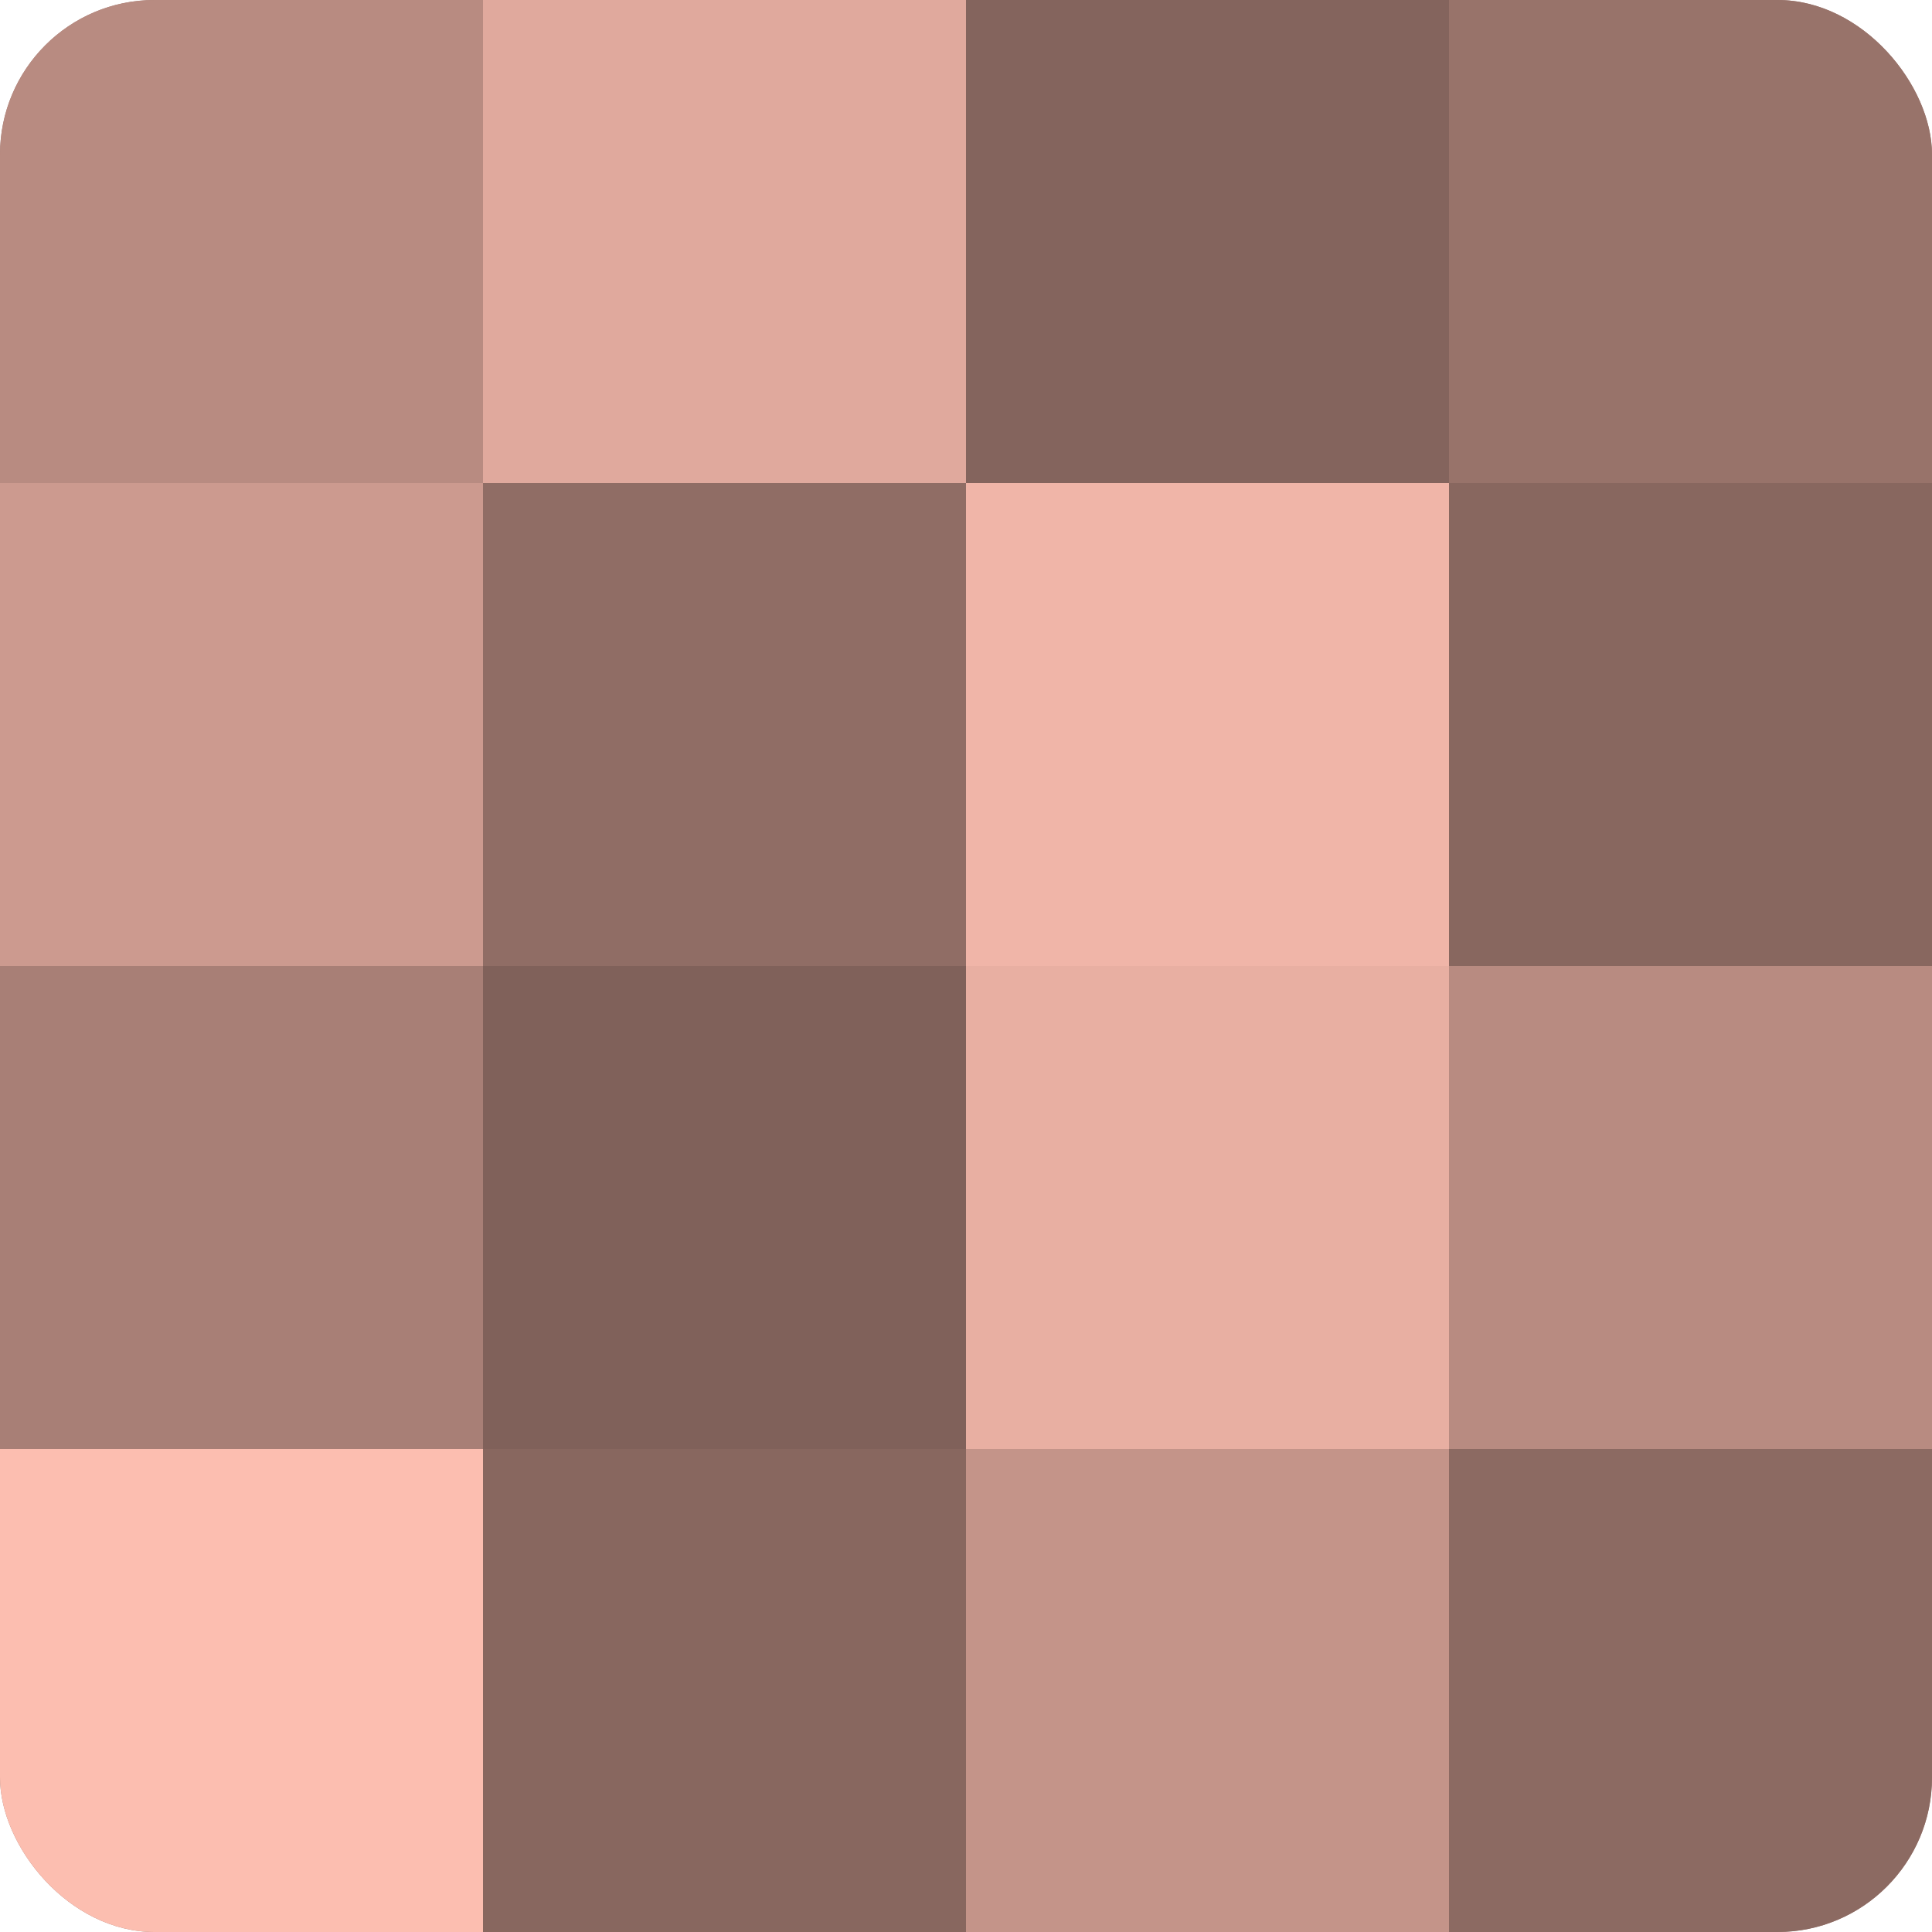
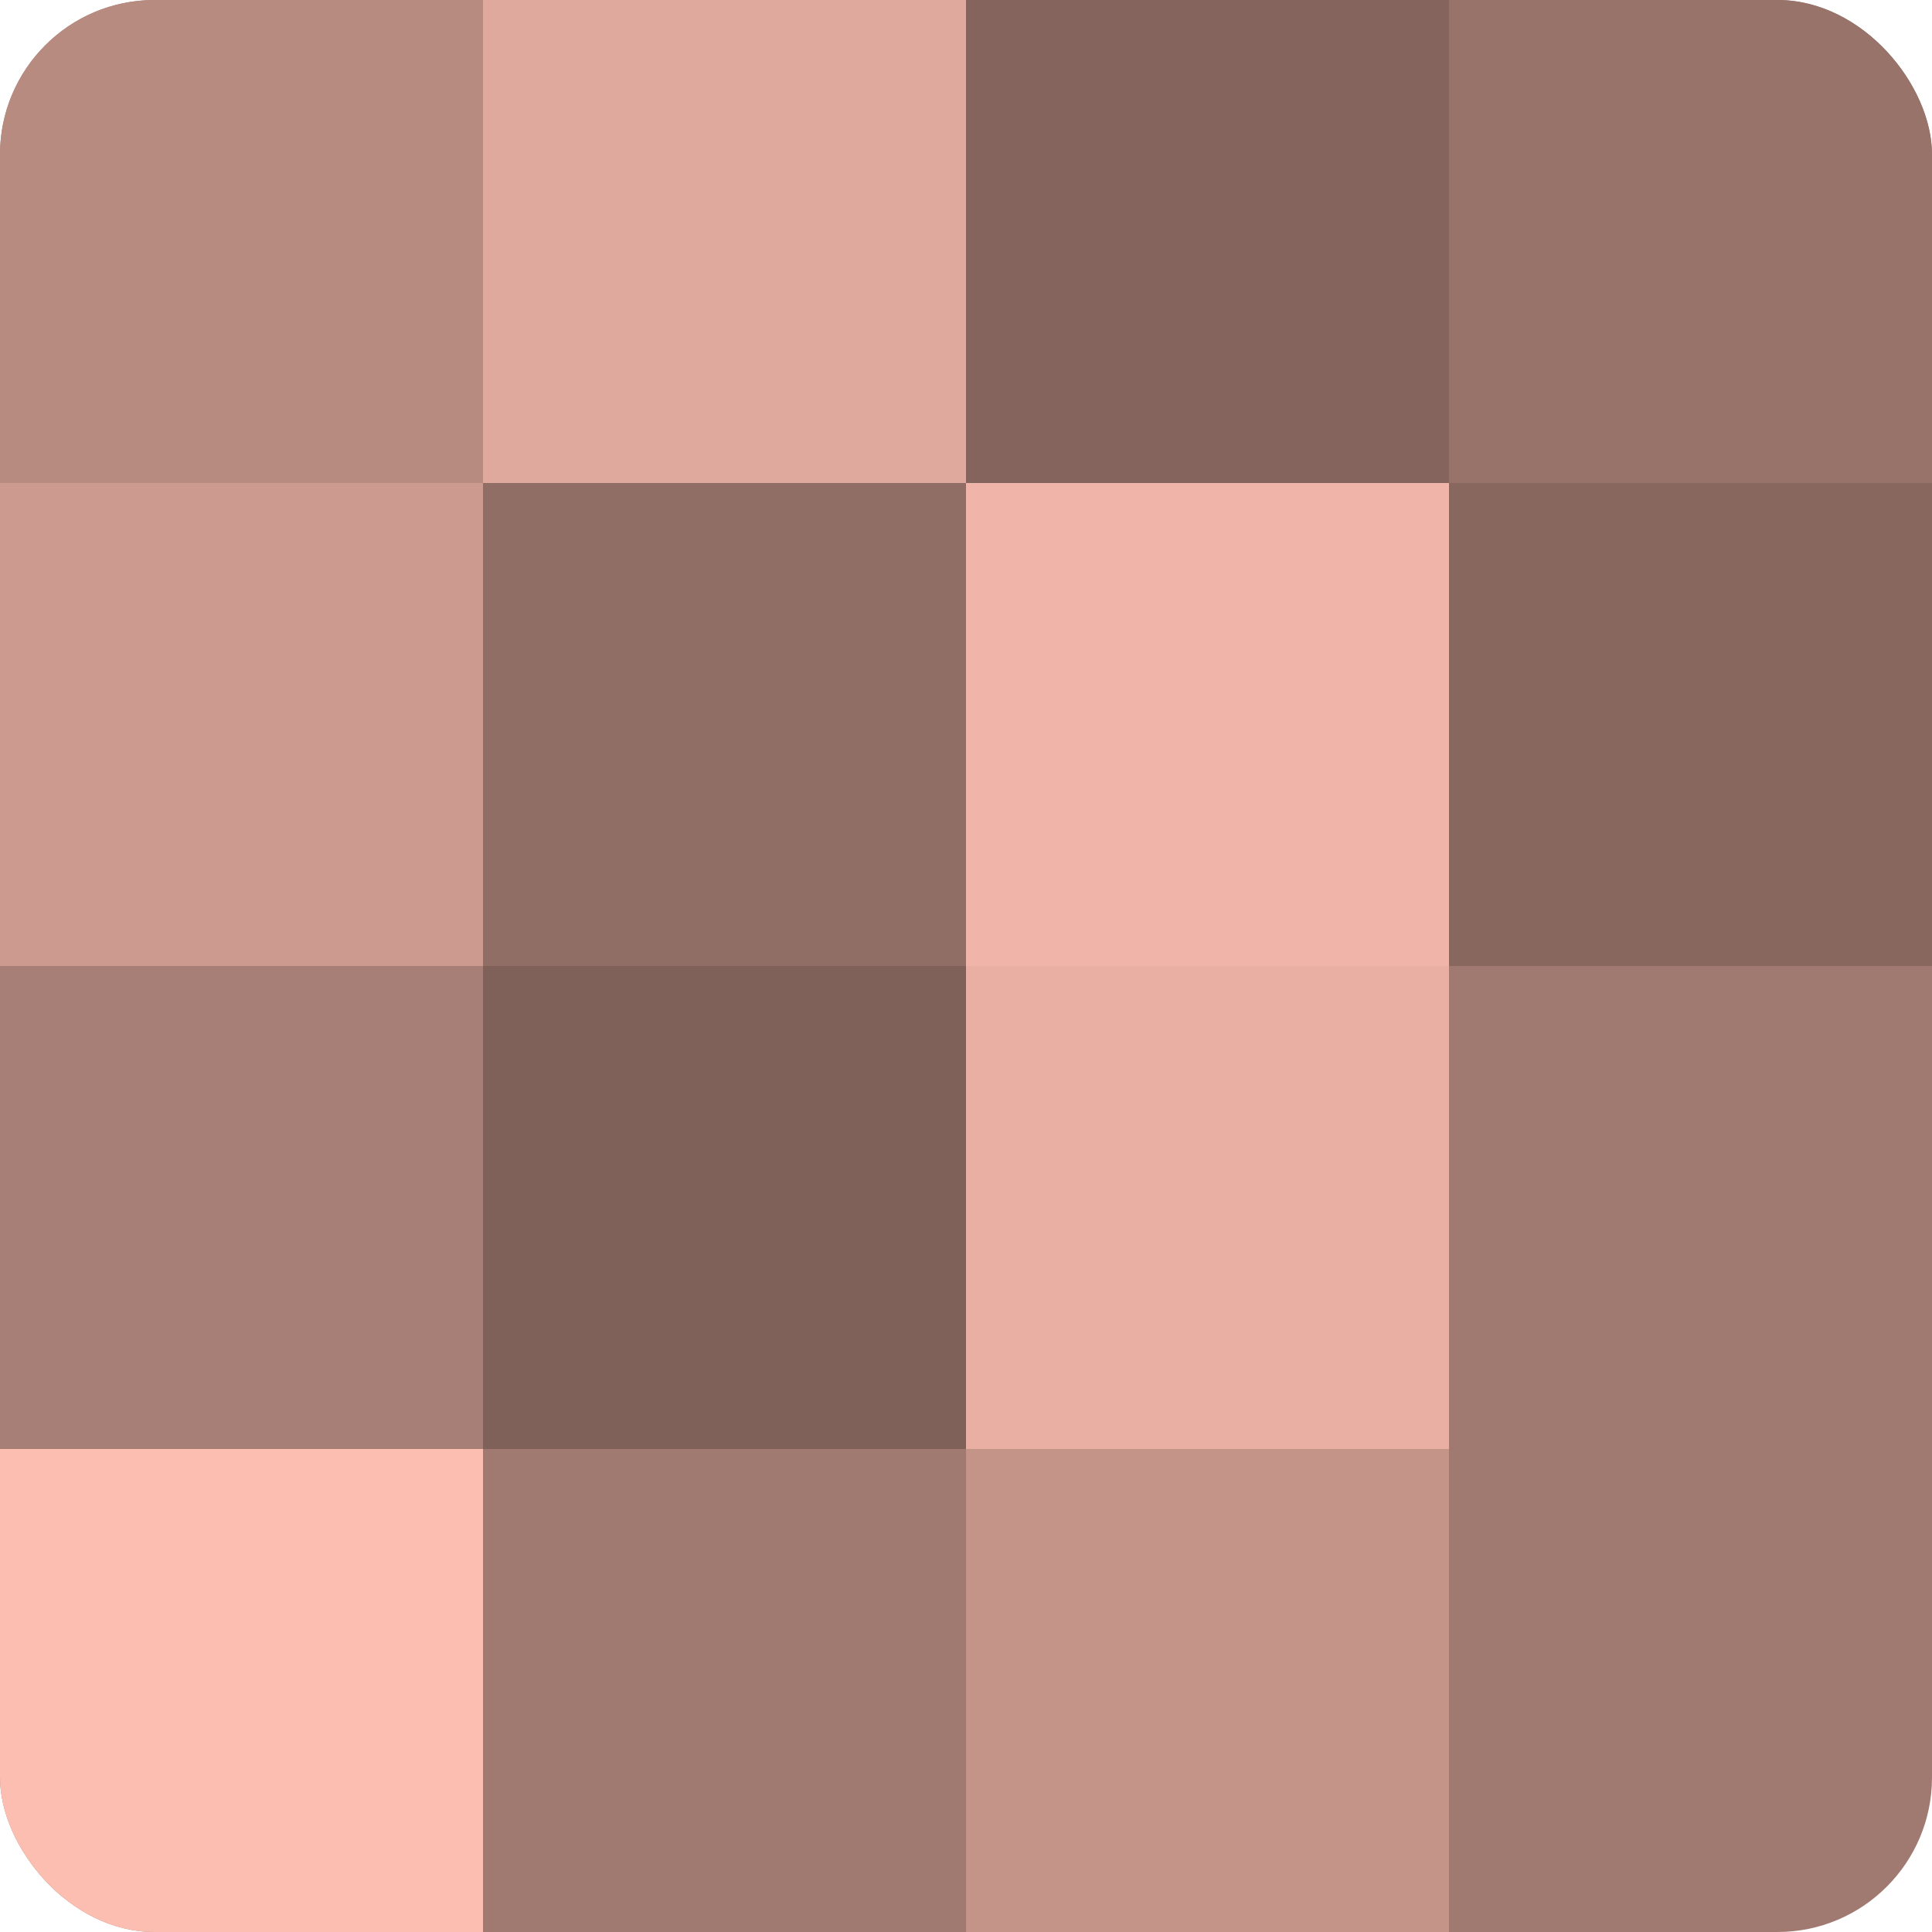
<svg xmlns="http://www.w3.org/2000/svg" width="60" height="60" viewBox="0 0 100 100" preserveAspectRatio="xMidYMid meet">
  <defs>
    <clipPath id="c" width="100" height="100">
      <rect width="100" height="100" rx="8" ry="8" />
    </clipPath>
  </defs>
  <g clip-path="url(#c)">
    <rect width="100" height="100" fill="#a07970" />
    <rect width="25" height="25" fill="#b88b81" />
    <rect y="25" width="25" height="25" fill="#cc9a8f" />
    <rect y="50" width="25" height="25" fill="#a87f76" />
    <rect y="75" width="25" height="25" fill="#fcbeb0" />
    <rect x="25" width="25" height="25" fill="#e0a99d" />
    <rect x="25" y="25" width="25" height="25" fill="#906d65" />
    <rect x="25" y="50" width="25" height="25" fill="#80615a" />
-     <rect x="25" y="75" width="25" height="25" fill="#88675f" />
    <rect x="50" width="25" height="25" fill="#84645d" />
    <rect x="50" y="25" width="25" height="25" fill="#f0b5a8" />
    <rect x="50" y="50" width="25" height="25" fill="#e8afa2" />
    <rect x="50" y="75" width="25" height="25" fill="#c49489" />
    <rect x="75" width="25" height="25" fill="#98736a" />
    <rect x="75" y="25" width="25" height="25" fill="#88675f" />
-     <rect x="75" y="50" width="25" height="25" fill="#b88b81" />
-     <rect x="75" y="75" width="25" height="25" fill="#8c6a62" />
  </g>
</svg>